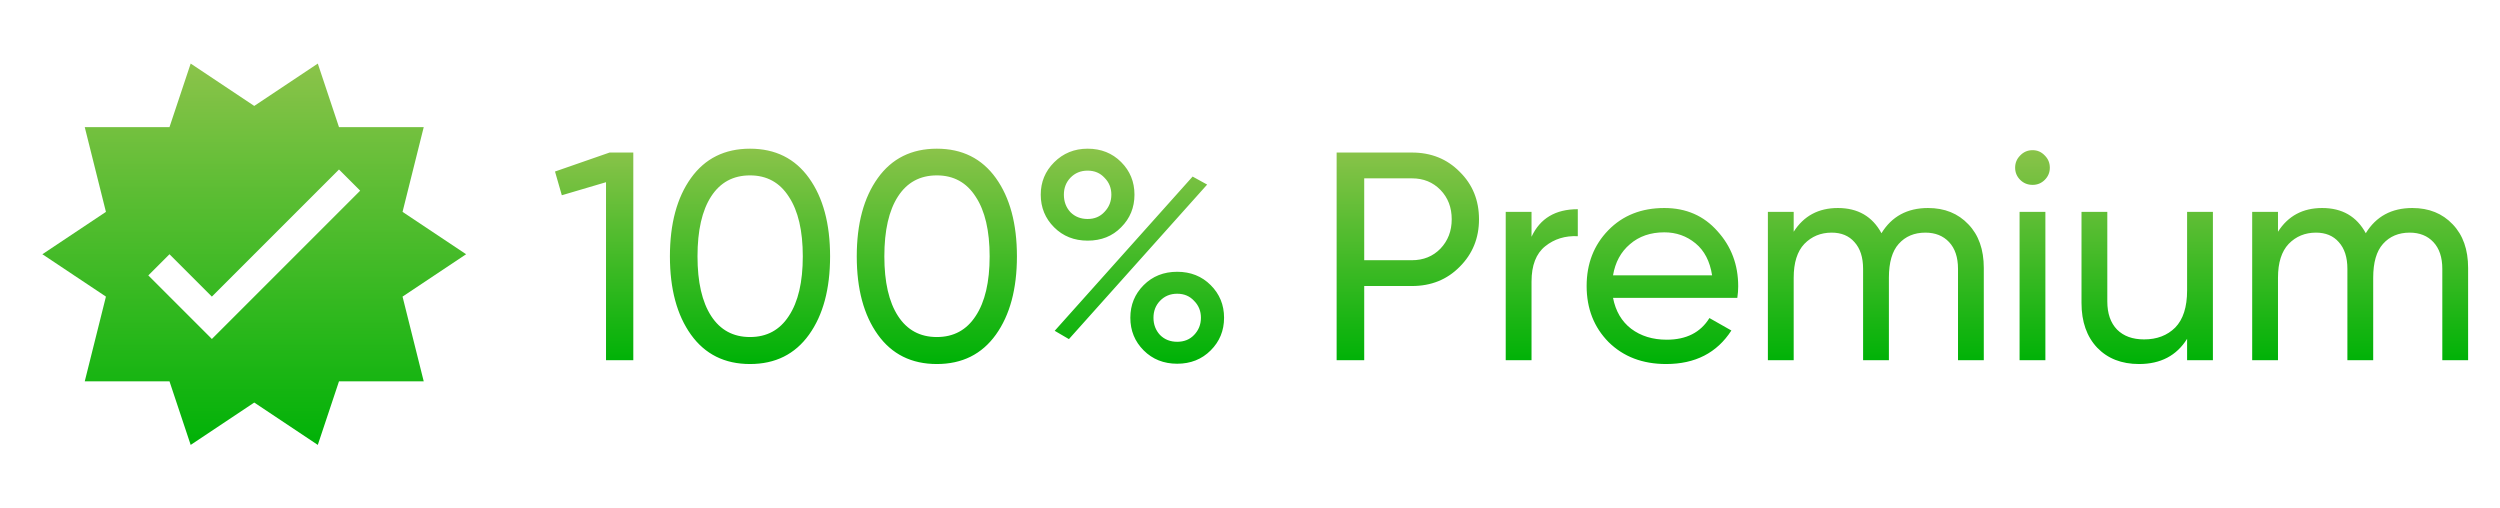
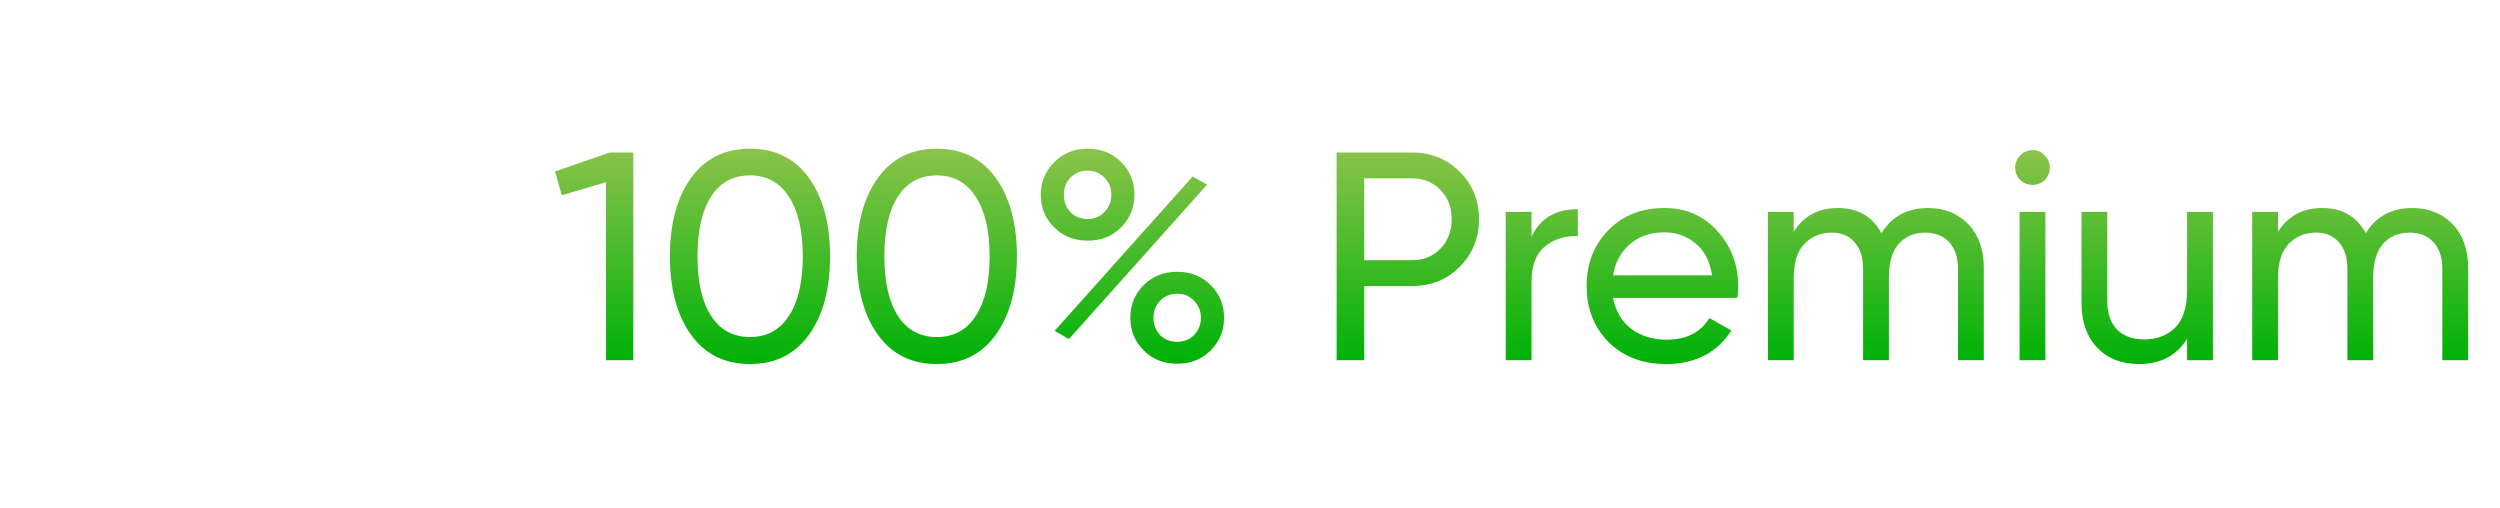
<svg xmlns="http://www.w3.org/2000/svg" width="118" height="24" viewBox="0 0 118 24" fill="none">
-   <path d="M9 3L8 6H4L5 10L2 12L5 14L4 18H8L9 21L12 19L15 21L16 18H20L19 14L22 12L19 10L20 6H16L15 3L12 5L9 3ZM16 8L17 9L10 16L7 13L8 12L10 14L16 8Z" fill="url(#paint0_linear_1_1305)" />
  <path d="M28.772 7.2H29.892V17H28.604V8.6L26.518 9.216L26.196 8.096L28.772 7.2ZM38.186 15.796C37.524 16.72 36.595 17.182 35.4 17.182C34.206 17.182 33.277 16.72 32.614 15.796C31.952 14.872 31.62 13.64 31.62 12.1C31.62 10.56 31.952 9.328 32.614 8.404C33.277 7.48 34.206 7.018 35.4 7.018C36.595 7.018 37.524 7.48 38.186 8.404C38.849 9.328 39.18 10.56 39.18 12.1C39.18 13.64 38.849 14.872 38.186 15.796ZM33.566 14.914C33.996 15.577 34.607 15.908 35.4 15.908C36.194 15.908 36.805 15.577 37.234 14.914C37.673 14.251 37.892 13.313 37.892 12.1C37.892 10.887 37.673 9.949 37.234 9.286C36.805 8.614 36.194 8.278 35.4 8.278C34.607 8.278 33.996 8.609 33.566 9.272C33.137 9.935 32.922 10.877 32.922 12.1C32.922 13.313 33.137 14.251 33.566 14.914ZM47.005 15.796C46.342 16.72 45.413 17.182 44.219 17.182C43.024 17.182 42.095 16.72 41.433 15.796C40.77 14.872 40.439 13.64 40.439 12.1C40.439 10.56 40.77 9.328 41.433 8.404C42.095 7.48 43.024 7.018 44.219 7.018C45.413 7.018 46.342 7.48 47.005 8.404C47.667 9.328 47.999 10.56 47.999 12.1C47.999 13.64 47.667 14.872 47.005 15.796ZM42.385 14.914C42.814 15.577 43.425 15.908 44.219 15.908C45.012 15.908 45.623 15.577 46.053 14.914C46.491 14.251 46.711 13.313 46.711 12.1C46.711 10.887 46.491 9.949 46.053 9.286C45.623 8.614 45.012 8.278 44.219 8.278C43.425 8.278 42.814 8.609 42.385 9.272C41.955 9.935 41.741 10.877 41.741 12.1C41.741 13.313 41.955 14.251 42.385 14.914ZM51.336 11.358C50.701 11.358 50.173 11.148 49.754 10.728C49.334 10.308 49.123 9.795 49.123 9.188C49.123 8.591 49.334 8.082 49.754 7.662C50.183 7.233 50.71 7.018 51.336 7.018C51.97 7.018 52.498 7.228 52.917 7.648C53.337 8.068 53.547 8.581 53.547 9.188C53.547 9.795 53.337 10.308 52.917 10.728C52.507 11.148 51.98 11.358 51.336 11.358ZM50.523 10.014C50.738 10.229 51.009 10.336 51.336 10.336C51.662 10.336 51.928 10.224 52.133 10C52.348 9.776 52.456 9.505 52.456 9.188C52.456 8.871 52.348 8.605 52.133 8.39C51.928 8.166 51.662 8.054 51.336 8.054C51.009 8.054 50.738 8.166 50.523 8.39C50.318 8.605 50.215 8.871 50.215 9.188C50.215 9.515 50.318 9.79 50.523 10.014ZM49.782 15.614L56.291 8.334L56.977 8.712L50.453 16.006L49.782 15.614ZM57.145 16.538C56.725 16.958 56.198 17.168 55.563 17.168C54.929 17.168 54.401 16.958 53.981 16.538C53.562 16.118 53.352 15.605 53.352 14.998C53.352 14.391 53.562 13.878 53.981 13.458C54.401 13.038 54.929 12.828 55.563 12.828C56.198 12.828 56.725 13.038 57.145 13.458C57.566 13.878 57.776 14.391 57.776 14.998C57.776 15.605 57.566 16.118 57.145 16.538ZM54.752 15.81C54.966 16.025 55.237 16.132 55.563 16.132C55.89 16.132 56.156 16.025 56.361 15.81C56.576 15.586 56.684 15.315 56.684 14.998C56.684 14.681 56.576 14.415 56.361 14.2C56.156 13.976 55.89 13.864 55.563 13.864C55.237 13.864 54.966 13.976 54.752 14.2C54.546 14.415 54.444 14.681 54.444 14.998C54.444 15.315 54.546 15.586 54.752 15.81ZM66.645 7.2C67.55 7.2 68.302 7.503 68.899 8.11C69.506 8.707 69.809 9.454 69.809 10.35C69.809 11.237 69.506 11.983 68.899 12.59C68.302 13.197 67.55 13.5 66.645 13.5H64.391V17H63.089V7.2H66.645ZM66.645 12.282C67.186 12.282 67.634 12.1 67.989 11.736C68.344 11.363 68.521 10.901 68.521 10.35C68.521 9.79 68.344 9.328 67.989 8.964C67.634 8.6 67.186 8.418 66.645 8.418H64.391V12.282H66.645ZM72.288 11.176C72.69 10.308 73.418 9.874 74.472 9.874V11.148C73.875 11.12 73.362 11.279 72.933 11.624C72.503 11.969 72.288 12.525 72.288 13.29V17H71.07V10H72.288V11.176ZM76.135 14.06C76.257 14.685 76.541 15.171 76.989 15.516C77.447 15.861 78.007 16.034 78.669 16.034C79.593 16.034 80.265 15.693 80.685 15.012L81.721 15.6C81.04 16.655 80.013 17.182 78.641 17.182C77.531 17.182 76.625 16.837 75.925 16.146C75.235 15.446 74.889 14.564 74.889 13.5C74.889 12.445 75.23 11.568 75.911 10.868C76.593 10.168 77.475 9.818 78.557 9.818C79.584 9.818 80.419 10.182 81.063 10.91C81.717 11.629 82.043 12.497 82.043 13.514C82.043 13.691 82.029 13.873 82.001 14.06H76.135ZM78.557 10.966C77.904 10.966 77.363 11.153 76.933 11.526C76.504 11.89 76.238 12.38 76.135 12.996H80.811C80.709 12.333 80.447 11.829 80.027 11.484C79.607 11.139 79.117 10.966 78.557 10.966ZM91.004 9.818C91.787 9.818 92.422 10.075 92.907 10.588C93.393 11.092 93.635 11.778 93.635 12.646V17H92.418V12.688C92.418 12.147 92.278 11.727 91.998 11.428C91.718 11.129 91.344 10.98 90.877 10.98C90.355 10.98 89.935 11.157 89.618 11.512C89.309 11.857 89.156 12.389 89.156 13.108V17H87.938V12.688C87.938 12.147 87.802 11.727 87.531 11.428C87.27 11.129 86.911 10.98 86.454 10.98C85.94 10.98 85.511 11.157 85.165 11.512C84.829 11.867 84.662 12.399 84.662 13.108V17H83.444V10H84.662V10.938C85.138 10.191 85.833 9.818 86.748 9.818C87.69 9.818 88.376 10.215 88.805 11.008C89.291 10.215 90.023 9.818 91.004 9.818ZM95.94 8.726C95.707 8.726 95.511 8.647 95.352 8.488C95.194 8.329 95.114 8.138 95.114 7.914C95.114 7.69 95.194 7.499 95.352 7.34C95.511 7.172 95.707 7.088 95.94 7.088C96.164 7.088 96.356 7.172 96.514 7.34C96.673 7.499 96.752 7.69 96.752 7.914C96.752 8.138 96.673 8.329 96.514 8.488C96.356 8.647 96.164 8.726 95.94 8.726ZM95.324 17V10H96.542V17H95.324ZM103.231 10H104.449V17H103.231V15.992C102.736 16.785 101.98 17.182 100.963 17.182C100.141 17.182 99.483 16.925 98.989 16.412C98.494 15.889 98.247 15.185 98.247 14.298V10H99.465V14.228C99.465 14.797 99.619 15.241 99.927 15.558C100.235 15.866 100.659 16.02 101.201 16.02C101.807 16.02 102.297 15.833 102.671 15.46C103.044 15.077 103.231 14.494 103.231 13.71V10ZM113.863 9.818C114.647 9.818 115.282 10.075 115.767 10.588C116.252 11.092 116.495 11.778 116.495 12.646V17H115.277V12.688C115.277 12.147 115.137 11.727 114.857 11.428C114.577 11.129 114.204 10.98 113.737 10.98C113.214 10.98 112.794 11.157 112.477 11.512C112.169 11.857 112.015 12.389 112.015 13.108V17H110.797V12.688C110.797 12.147 110.662 11.727 110.391 11.428C110.13 11.129 109.77 10.98 109.313 10.98C108.8 10.98 108.37 11.157 108.025 11.512C107.689 11.867 107.521 12.399 107.521 13.108V17H106.303V10H107.521V10.938C107.997 10.191 108.692 9.818 109.607 9.818C110.55 9.818 111.236 10.215 111.665 11.008C112.15 10.215 112.883 9.818 113.863 9.818Z" fill="url(#paint1_linear_1_1305)" />
  <defs>
    <linearGradient id="paint0_linear_1_1305" x1="12" y1="3" x2="12" y2="21" gradientUnits="userSpaceOnUse">
      <stop stop-color="#8BC34A" />
      <stop offset="1" stop-color="#00B207" />
    </linearGradient>
    <linearGradient id="paint1_linear_1_1305" x1="72" y1="7" x2="72" y2="17" gradientUnits="userSpaceOnUse">
      <stop stop-color="#8BC34A" />
      <stop offset="1" stop-color="#00B207" />
    </linearGradient>
  </defs>
</svg>